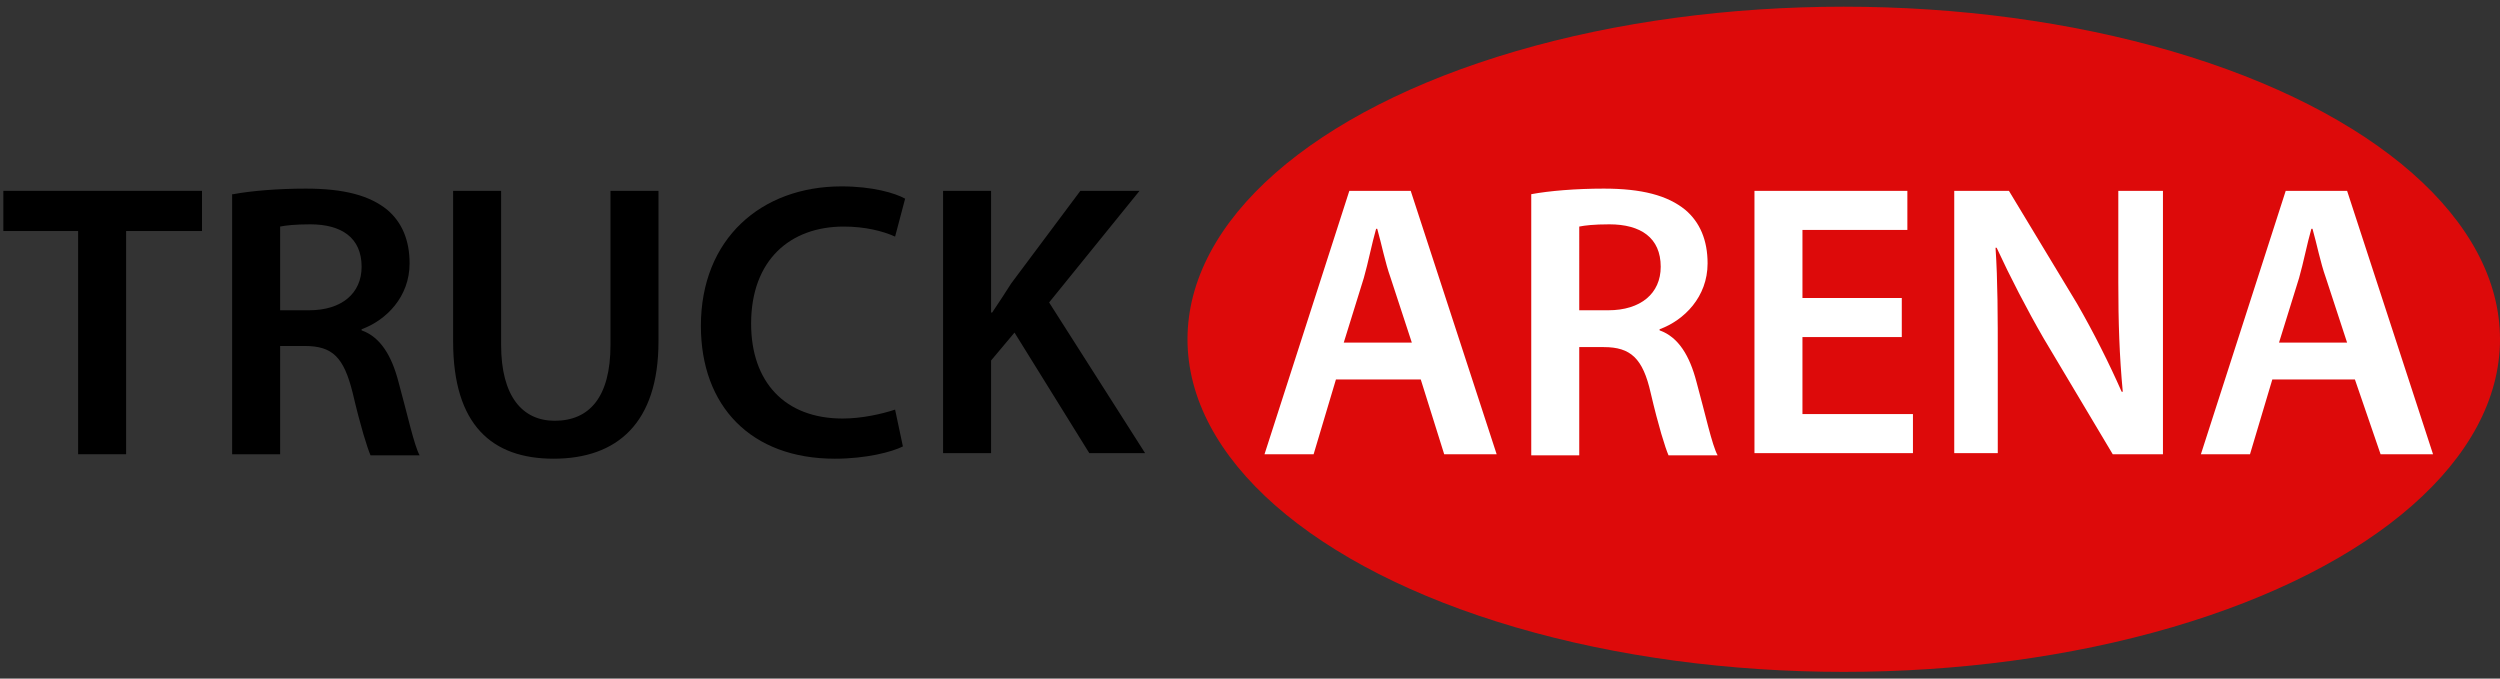
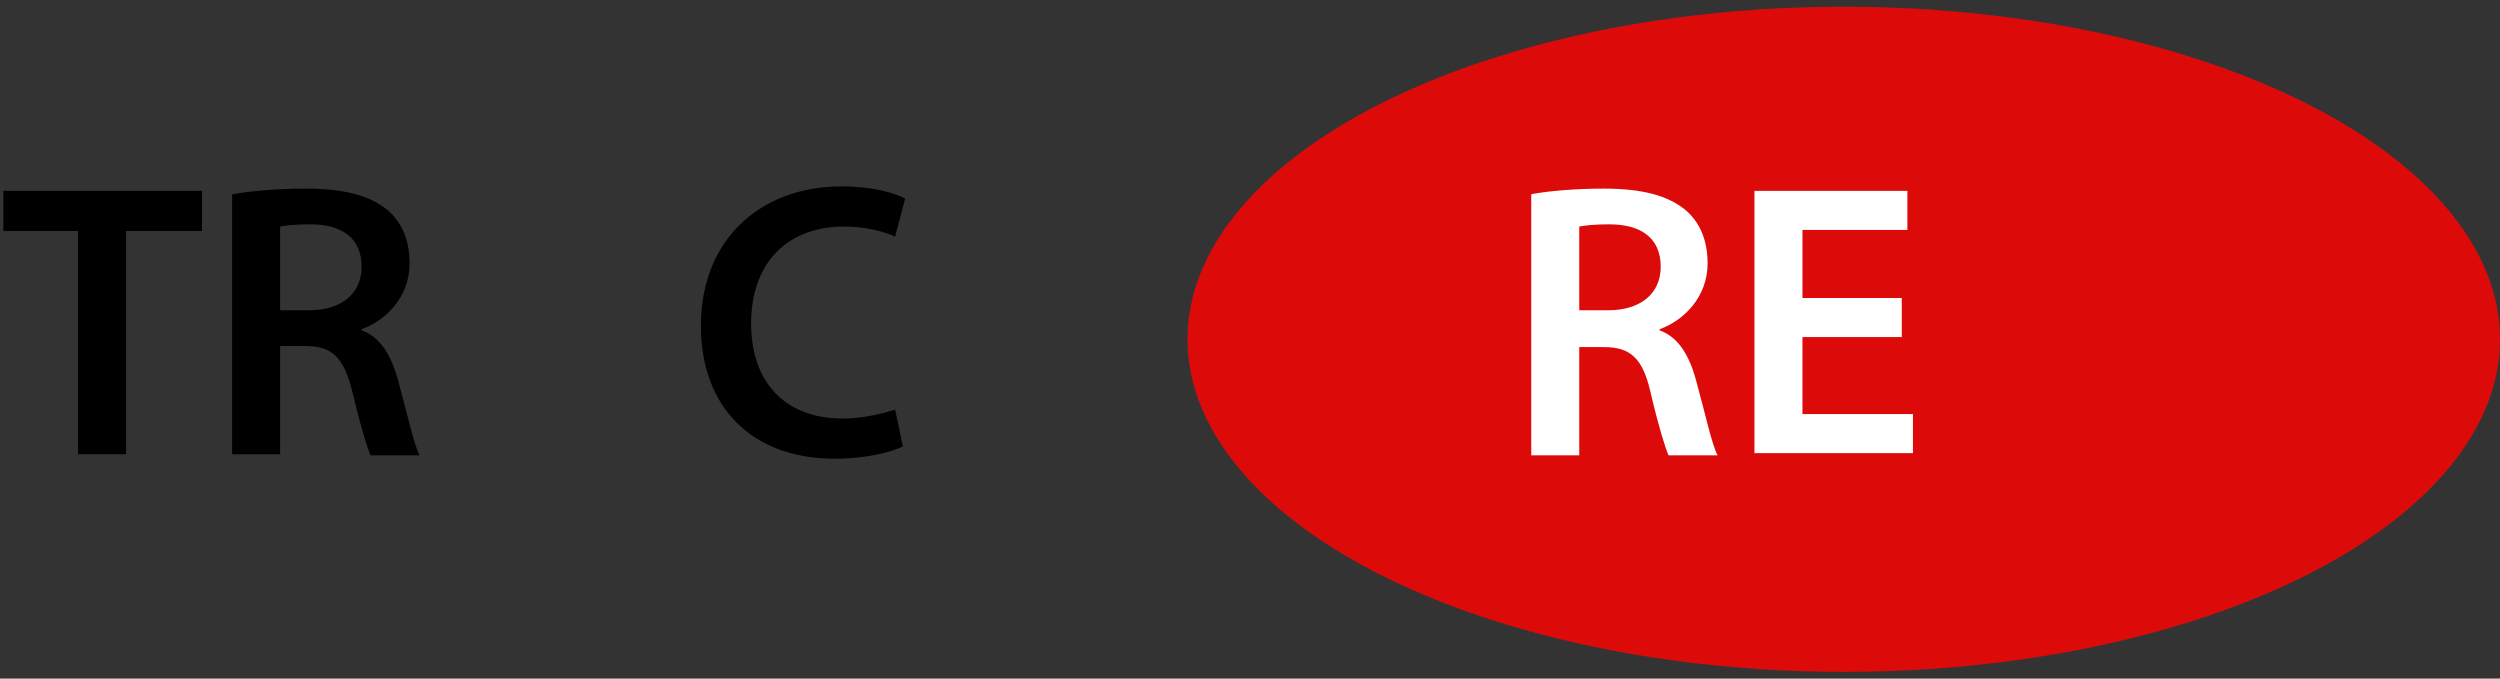
<svg xmlns="http://www.w3.org/2000/svg" version="1.1" id="Vrstva_1" x="0px" y="0px" width="224px" height="60.8px" viewBox="0 0 224 60.8" enable-background="new 0 0 224 60.8" xml:space="preserve">
  <rect x="0" y="0" width="224" height="60.8" fill="#333333" stroke="none" />
  <g>
    <ellipse fill="#DD0A0A" cx="165.2" cy="30.4" rx="58.8" ry="29.8" />
    <g>
      <path d="M7,20.7H0.3v-3.6h17.8v3.6h-6.8v20H7V20.7z" />
      <path d="M20.9,17.4c1.6-0.3,4-0.5,6.5-0.5c3.4,0,5.7,0.6,7.3,1.9c1.3,1.1,2,2.7,2,4.8c0,3-2.1,5.1-4.3,5.9v0.1    c1.7,0.6,2.7,2.3,3.3,4.6c0.8,2.9,1.4,5.7,1.9,6.6h-4.4c-0.3-0.7-0.9-2.6-1.6-5.6C30.8,32,29.8,31,27.3,31h-2.2v9.7h-4.3V17.4z     M25.1,27.8h2.6c2.9,0,4.7-1.5,4.7-3.9c0-2.6-1.8-3.8-4.6-3.8c-1.4,0-2.2,0.1-2.7,0.2V27.8z" />
-       <path d="M44.9,17.1v13.8c0,4.6,1.9,6.8,4.8,6.8c3.1,0,5-2.1,5-6.8V17.1H59v13.5c0,7.3-3.7,10.5-9.4,10.5c-5.5,0-9-3-9-10.5V17.1    H44.9z" />
      <path d="M80.9,40c-1,0.5-3.3,1.1-6.1,1.1c-7.5,0-12-4.7-12-11.9c0-7.8,5.4-12.5,12.6-12.5c2.8,0,4.8,0.6,5.7,1.1l-0.9,3.4    c-1.1-0.5-2.7-0.9-4.6-0.9c-4.8,0-8.3,3-8.3,8.7c0,5.2,3,8.5,8.2,8.5c1.7,0,3.5-0.4,4.7-0.8L80.9,40z" />
-       <path d="M84.5,17.1h4.3v10.9h0.1c0.6-0.9,1.2-1.8,1.7-2.6l6.2-8.3h5.3l-8.1,10l8.6,13.5h-5l-6.7-10.8l-2.1,2.5v8.3h-4.3V17.1z" />
    </g>
    <g>
-       <path fill="#FFFFFF" d="M119.7,34l-2,6.7h-4.4l7.6-23.6h5.5l7.7,23.6h-4.7l-2.1-6.7H119.7z M126.5,30.7l-1.9-5.8    c-0.5-1.4-0.8-3-1.2-4.4h-0.1c-0.4,1.4-0.7,3-1.1,4.4l-1.8,5.8H126.5z" />
      <path fill="#FFFFFF" d="M137.2,17.4c1.6-0.3,4-0.5,6.5-0.5c3.4,0,5.7,0.6,7.3,1.9c1.3,1.1,2,2.7,2,4.8c0,3-2.1,5.1-4.3,5.9v0.1    c1.7,0.6,2.7,2.3,3.3,4.6c0.8,2.9,1.4,5.7,1.9,6.6h-4.4c-0.3-0.7-0.9-2.6-1.6-5.6c-0.7-3.1-1.8-4.1-4.2-4.1h-2.2v9.7h-4.3V17.4z     M141.5,27.8h2.6c2.9,0,4.7-1.5,4.7-3.9c0-2.6-1.8-3.8-4.6-3.8c-1.4,0-2.2,0.1-2.7,0.2V27.8z" />
      <path fill="#FFFFFF" d="M170.4,30.2h-8.9v6.9h9.9v3.5h-14.2V17.1h13.7v3.5h-9.4v6.1h8.9V30.2z" />
-       <path fill="#FFFFFF" d="M175.1,40.7V17.1h4.9l6.1,10.1c1.5,2.6,2.9,5.4,4,7.9h0.1c-0.3-3.2-0.4-6.2-0.4-9.8v-8.2h4v23.6h-4.5    l-6.2-10.4c-1.5-2.6-3-5.5-4.2-8.1l-0.1,0c0.2,3,0.2,6.2,0.2,10v8.4H175.1z" />
-       <path fill="#FFFFFF" d="M203.6,34l-2,6.7h-4.4l7.6-23.6h5.5l7.7,23.6h-4.7L211,34H203.6z M210.3,30.7l-1.9-5.8    c-0.5-1.4-0.8-3-1.2-4.4h-0.1c-0.4,1.4-0.7,3-1.1,4.4l-1.8,5.8H210.3z" />
    </g>
  </g>
</svg>